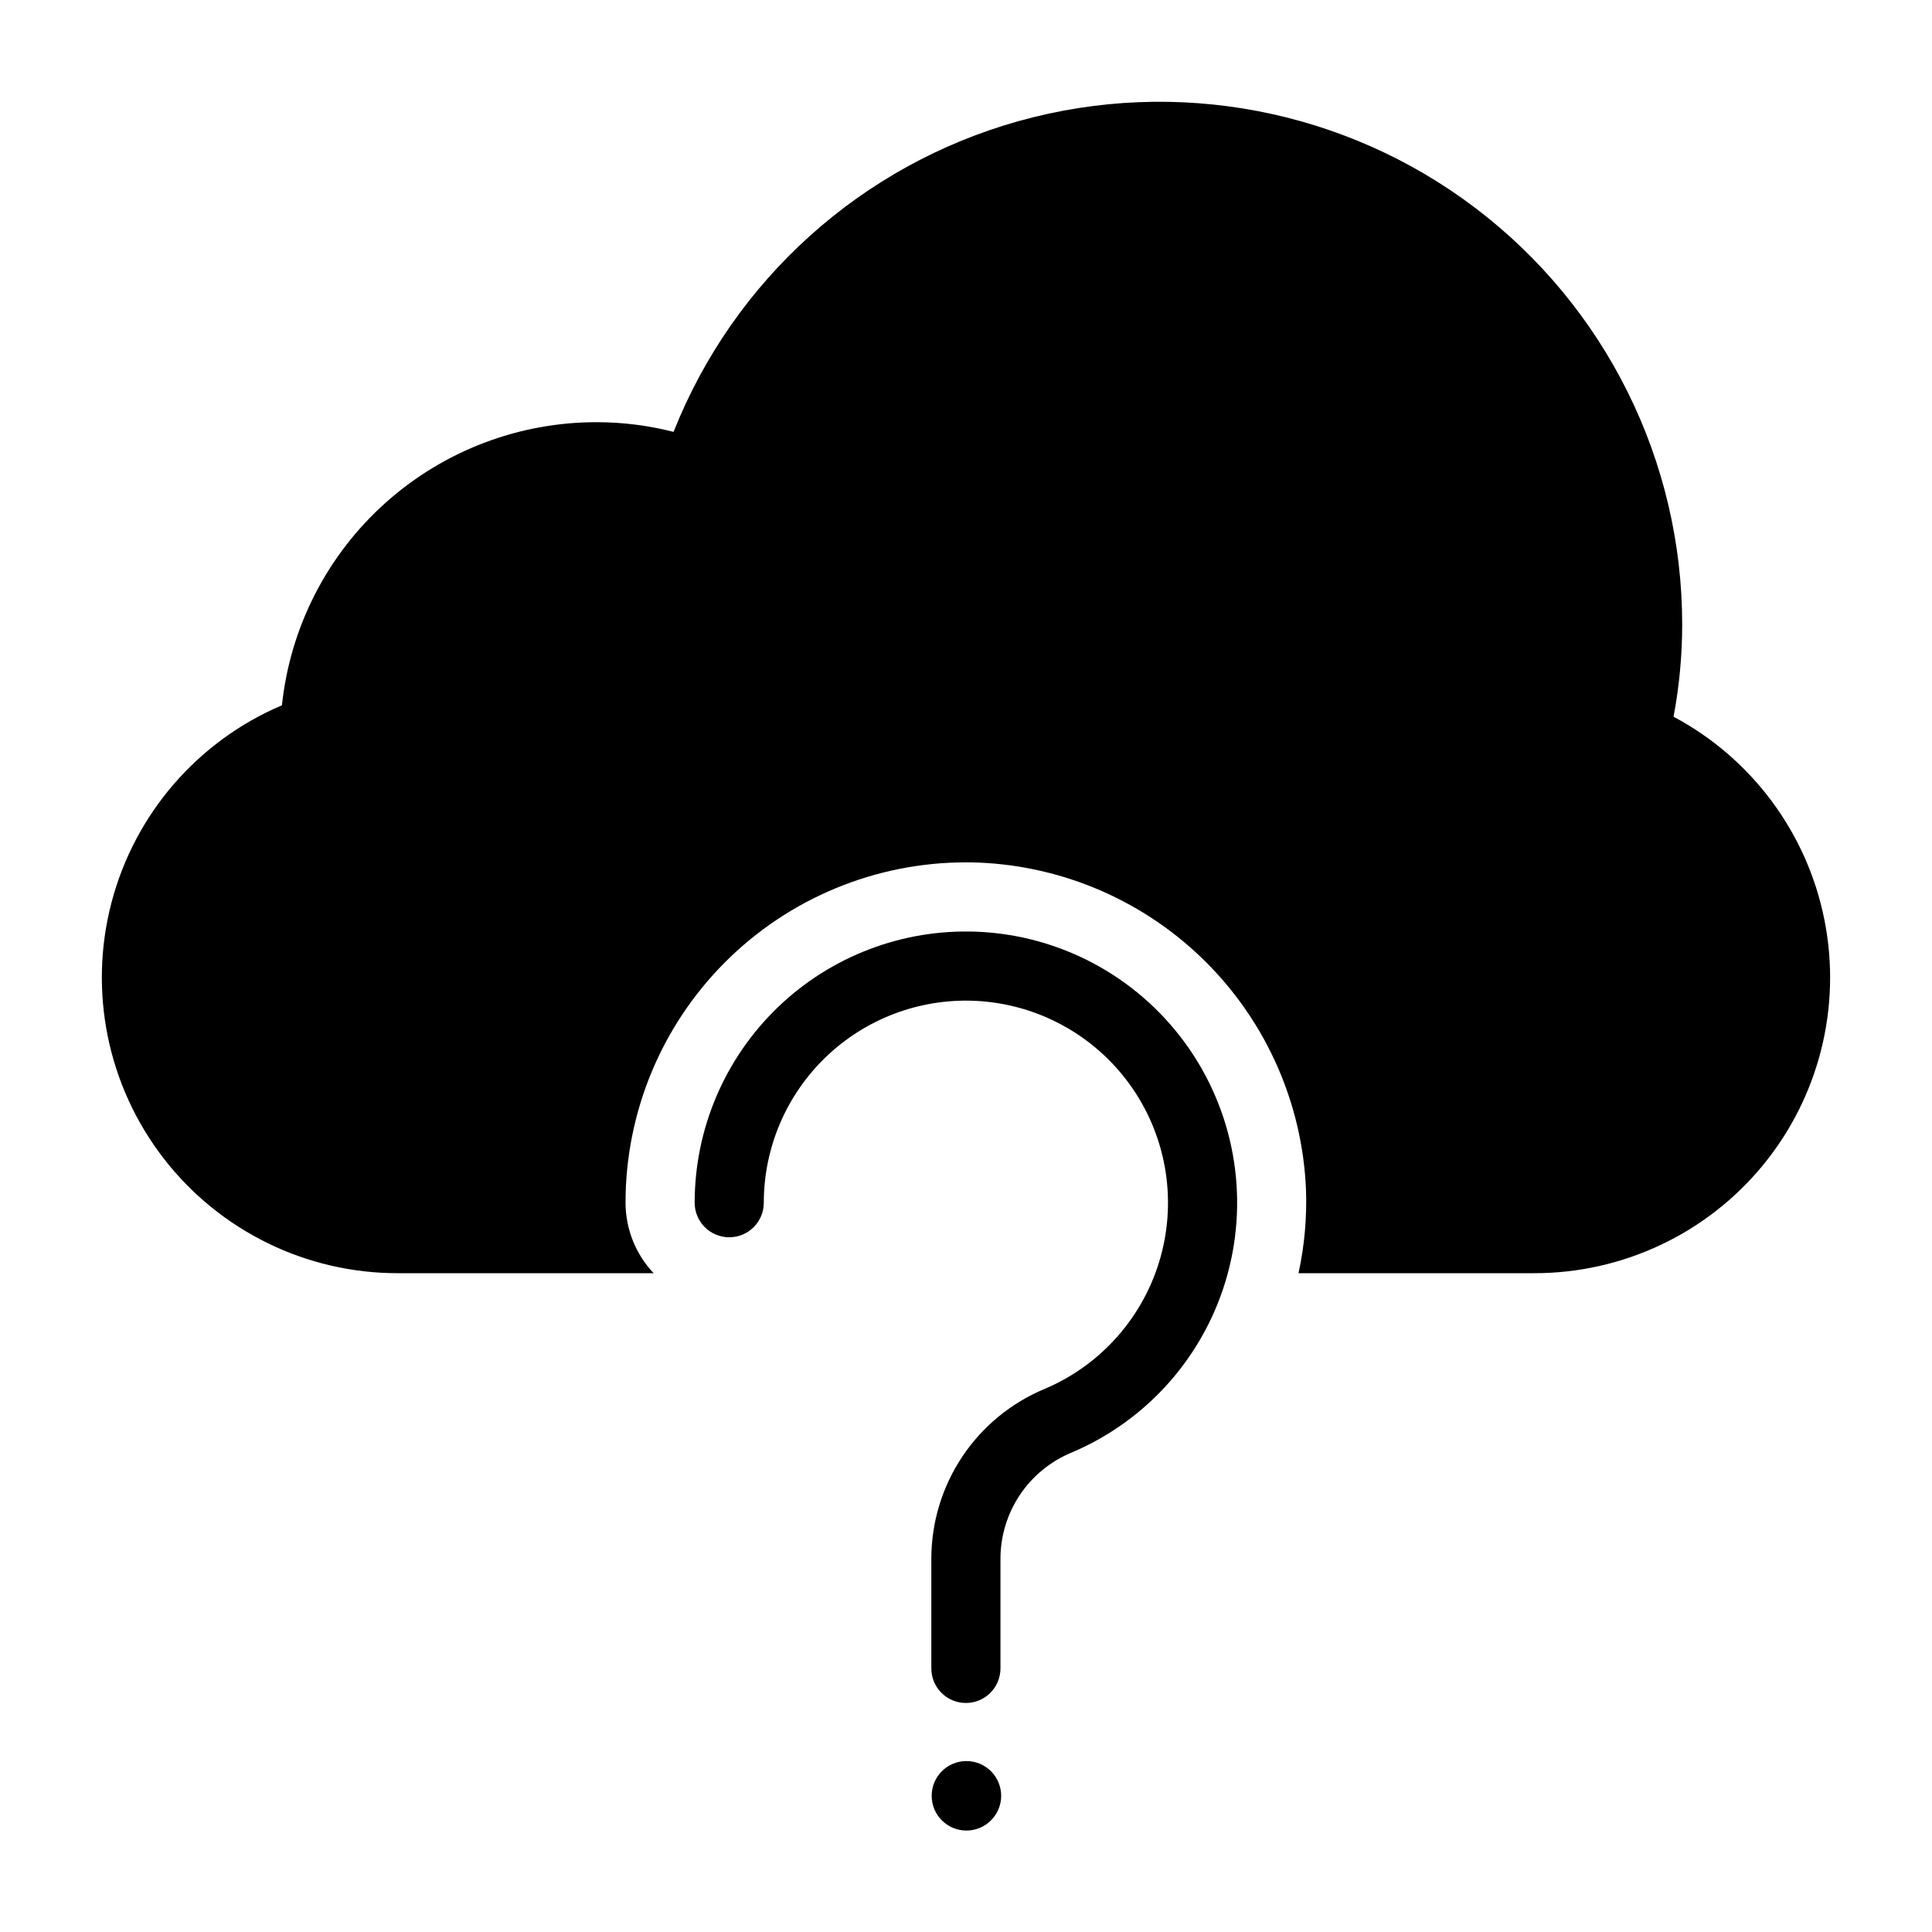
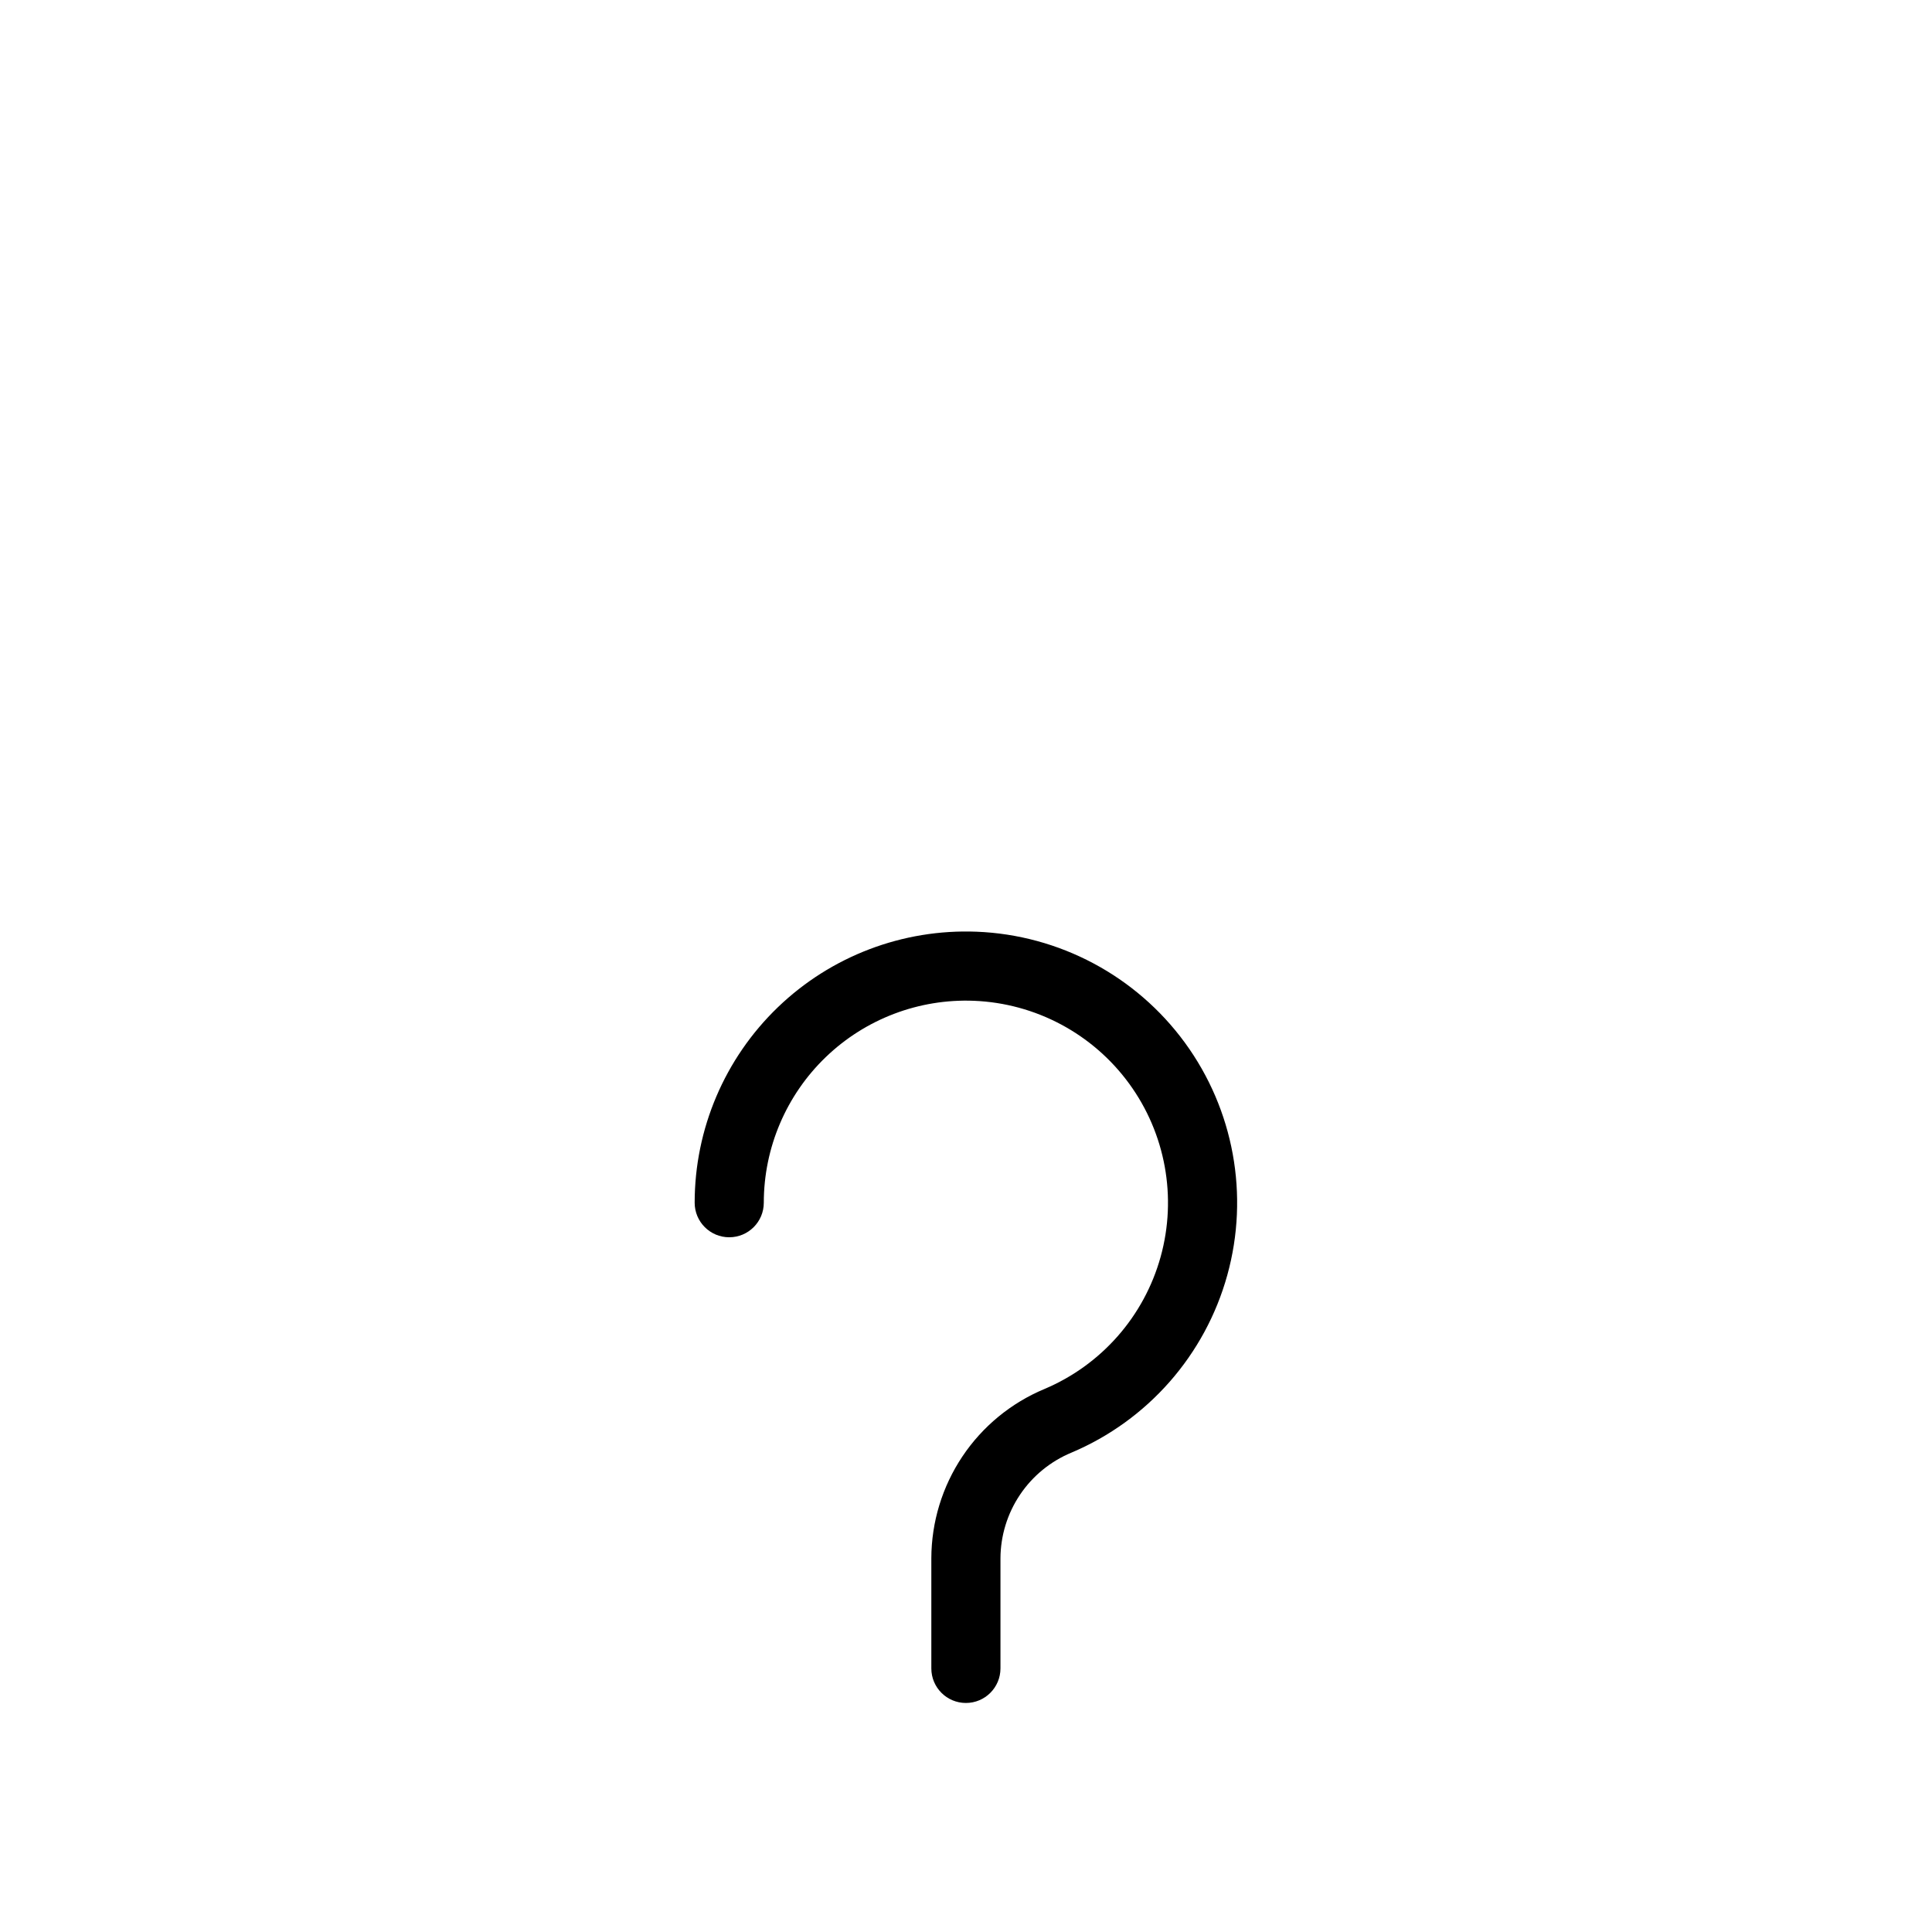
<svg xmlns="http://www.w3.org/2000/svg" fill="#000000" width="800px" height="800px" version="1.1" viewBox="144 144 512 512">
  <g>
-     <path d="m400.16 610.7h-0.094c-5.078 0.027-9.176 4.156-9.16 9.23 0.012 5.078 4.129 9.184 9.207 9.184 5.074 0 9.195-4.106 9.207-9.184 0.012-5.074-4.086-9.203-9.16-9.23z" />
-     <path d="m587.51 333.93c1.52-8.066 2.285-16.254 2.289-24.461-0.004-43.309-20.27-84.125-54.766-110.31-34.5-26.188-79.258-34.73-120.98-23.094-41.719 11.641-75.594 42.121-91.551 82.387-6.586-1.68-13.355-2.543-20.152-2.566-20.754-0.07-40.801 7.562-56.25 21.422-15.449 13.859-25.207 32.961-27.383 53.602-22.363 9.5-39.055 28.836-45.188 52.348-6.133 23.508-1.016 48.535 13.855 67.75 14.871 19.215 37.812 30.445 62.109 30.402h67.723c-4.766-5.051-7.43-11.73-7.445-18.68 0-23.922 9.504-46.867 26.426-63.781 16.918-16.918 39.863-26.418 63.785-26.414 1.152 0 2.309 0.023 3.465 0.066h0.004c22.672 0.953 44.164 10.387 60.211 26.434 16.047 16.047 25.484 37.535 26.441 60.207 0.266 7.445-0.398 14.891-1.984 22.168h62.469c23.477 0.023 45.727-10.484 60.621-28.629 14.895-18.145 20.871-42.012 16.277-65.035-4.59-23.023-19.266-42.773-39.98-53.812z" />
    <path d="m402.77 390.91c-19.535-0.762-38.535 6.469-52.625 20.02-14.086 13.551-22.047 32.254-22.051 51.801 0 5.062 4.102 9.16 9.16 9.16 5.062 0 9.16-4.098 9.16-9.16 0.004-14.566 5.938-28.504 16.438-38.602s24.664-15.48 39.219-14.91c16.352 0.645 31.508 8.727 41.156 21.941 9.648 13.215 12.727 30.117 8.359 45.887-4.367 15.77-15.707 28.676-30.781 35.043-8.859 3.695-16.434 9.922-21.77 17.902-5.336 7.984-8.195 17.363-8.223 26.961v29.191c0 5.059 4.102 9.16 9.16 9.16s9.16-4.102 9.16-9.16v-29.191c0.031-5.996 1.832-11.855 5.18-16.836 3.344-4.977 8.086-8.859 13.629-11.156 20.23-8.547 35.445-25.871 41.305-47.039 5.863-21.164 1.727-43.848-11.227-61.582-12.957-17.734-33.305-28.574-55.25-29.43z" />
  </g>
</svg>